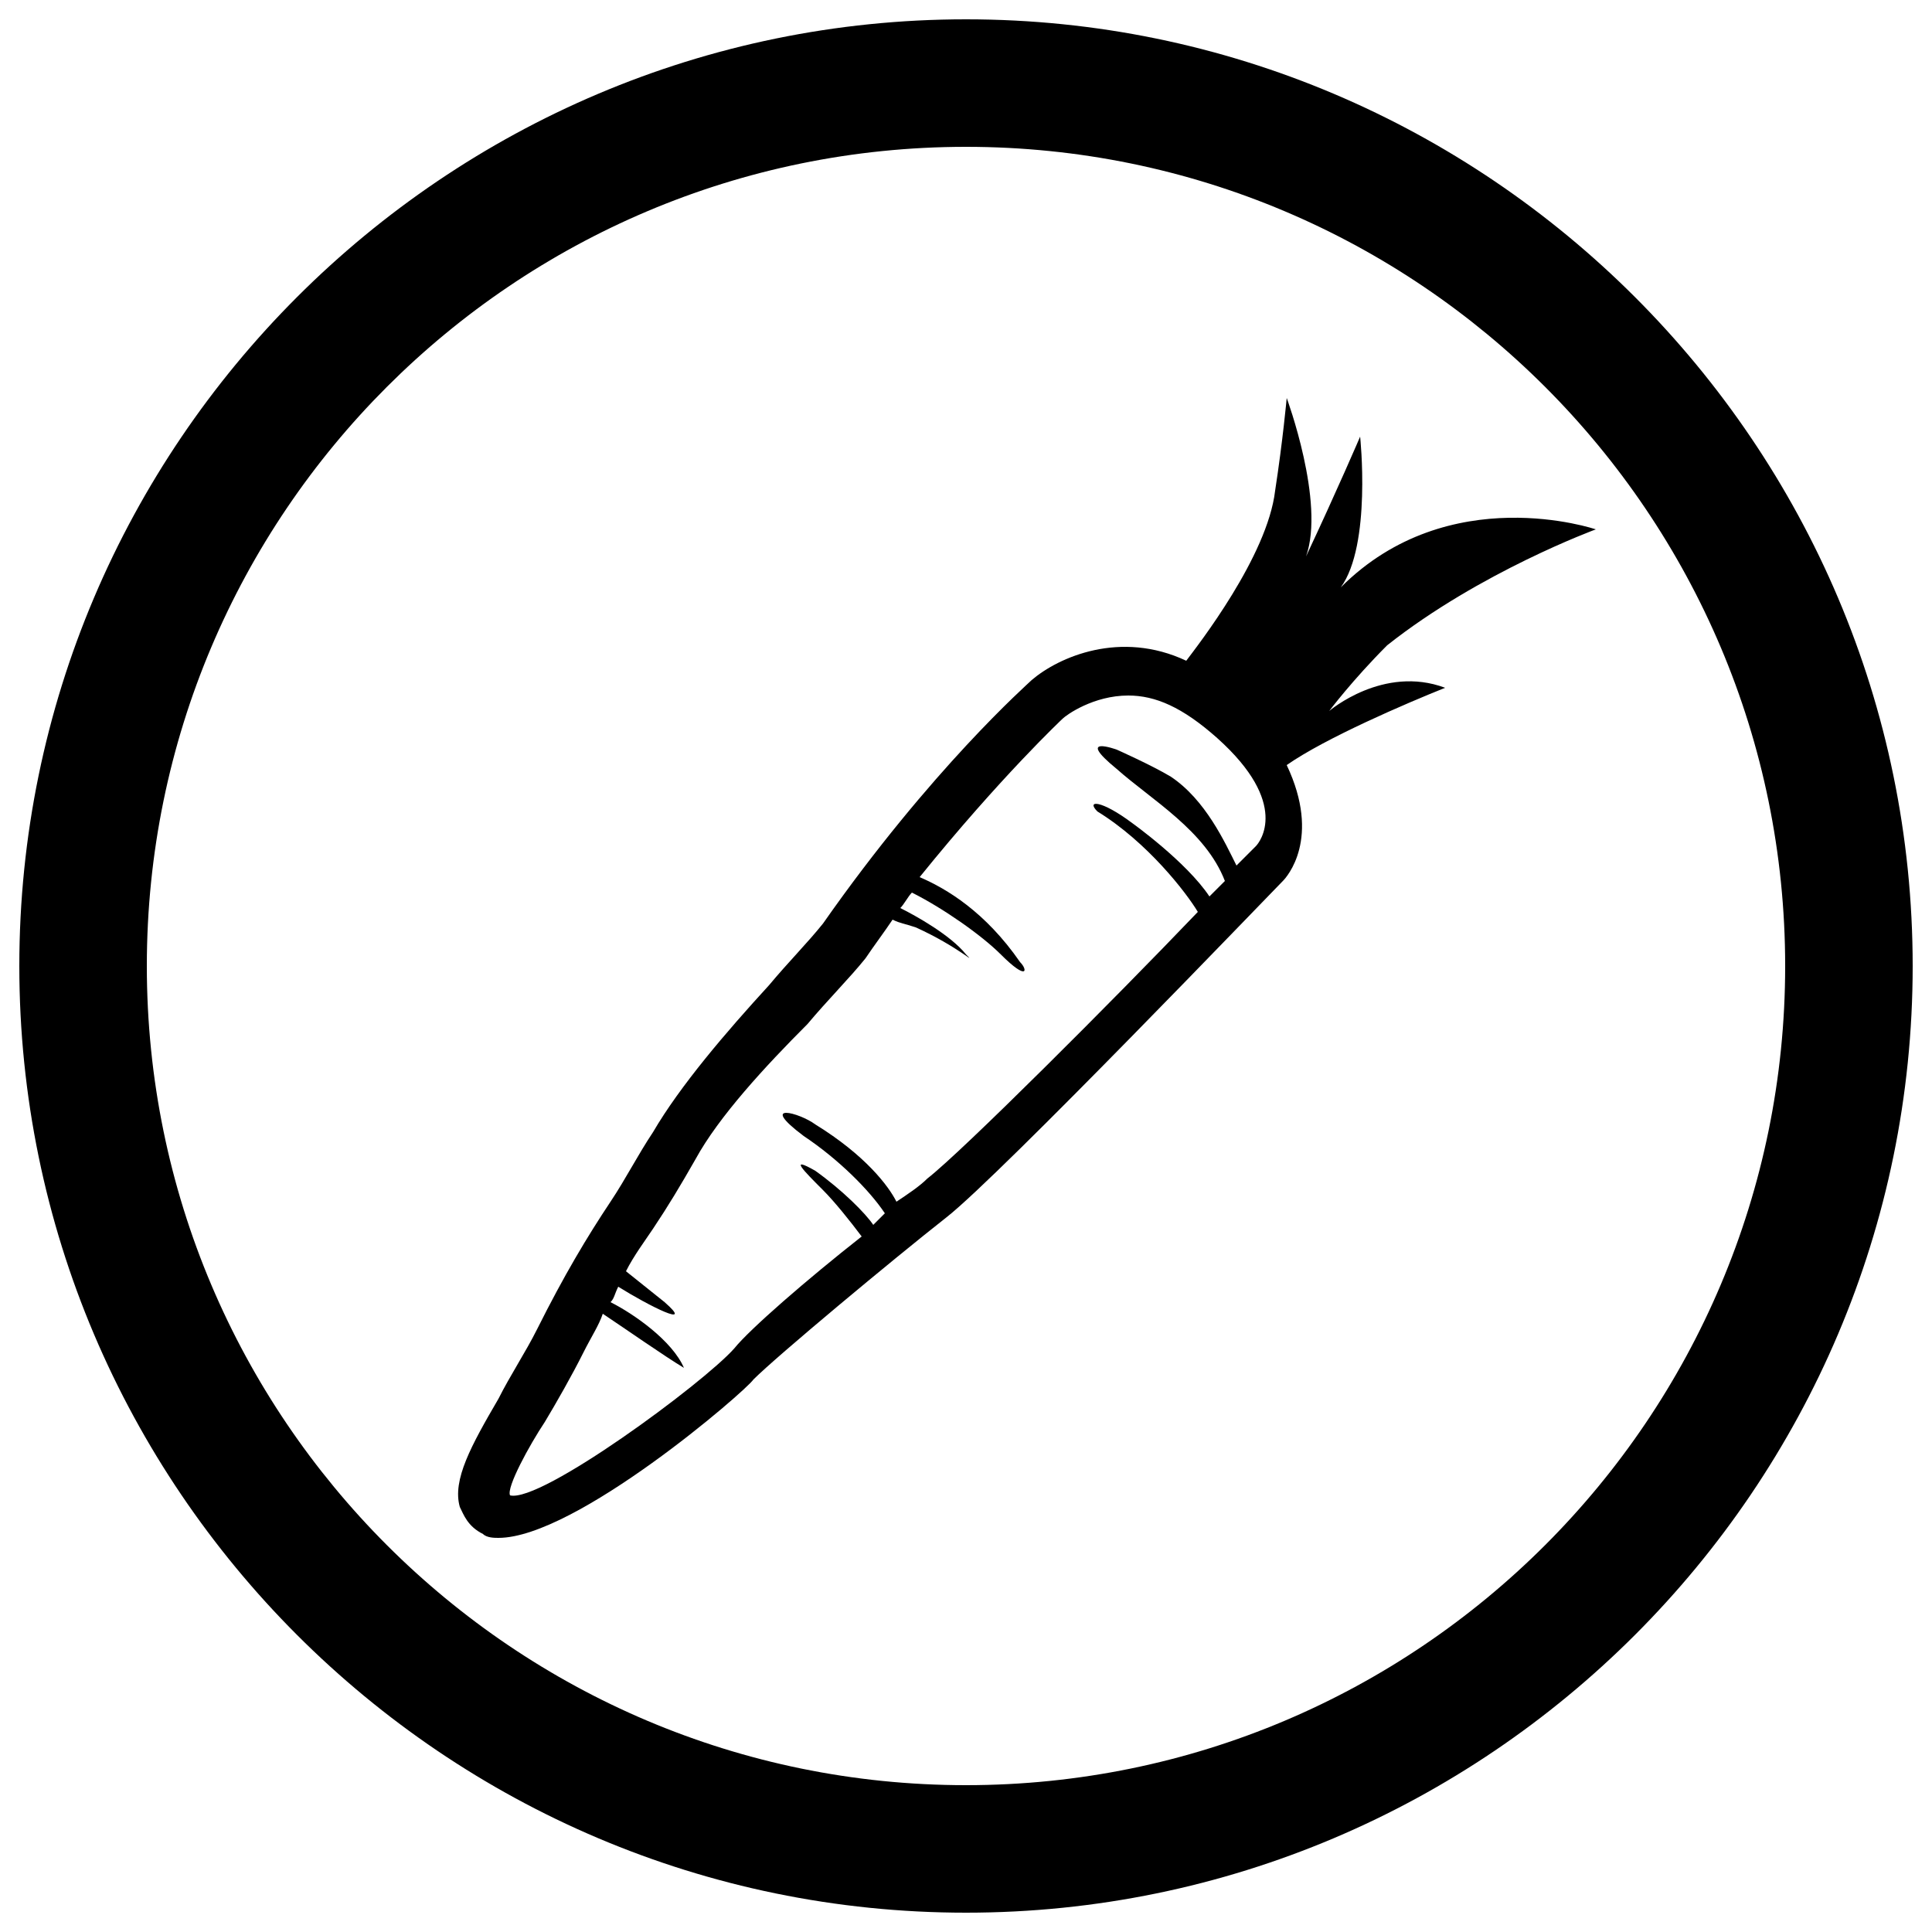
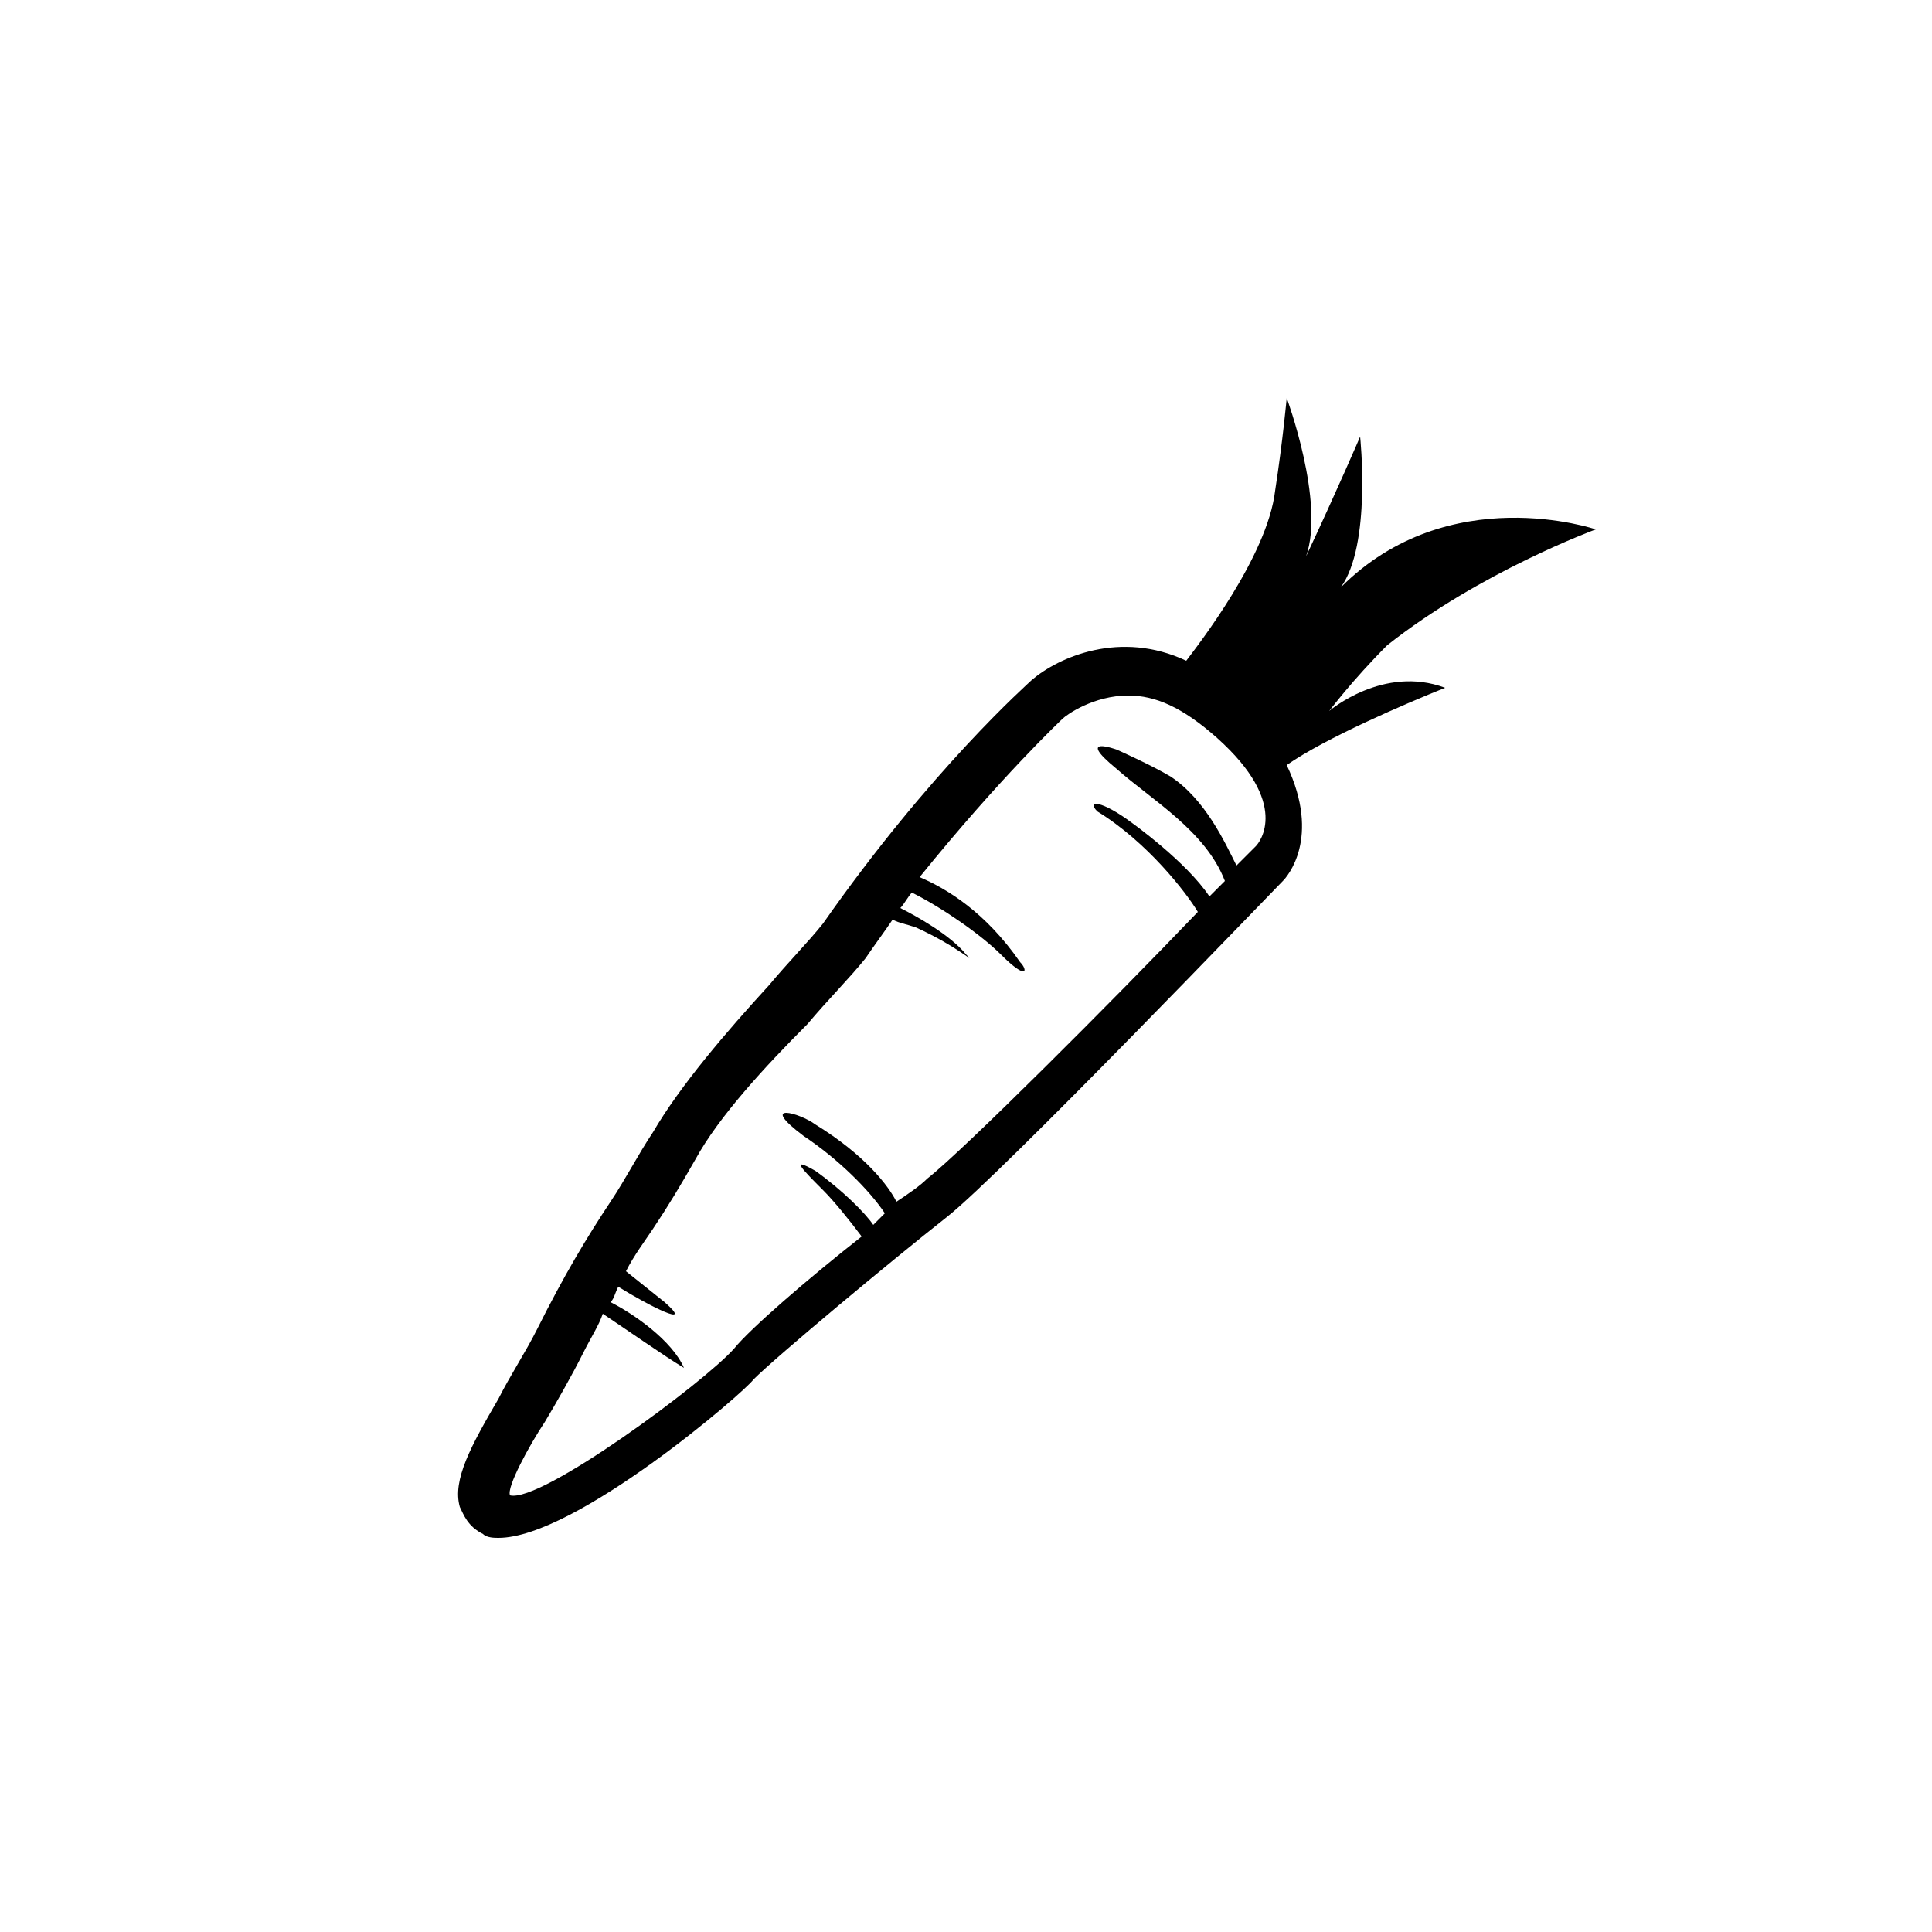
<svg xmlns="http://www.w3.org/2000/svg" version="1.1" id="Calque_1" x="0px" y="0px" width="50px" height="50px" viewBox="0 0 50 50" style="enable-background:new 0 0 50 50;" xml:space="preserve">
  <g>
    <path d="M34.4,18.4c0,0,0.6-0.8,1.5-1.7c2.4-1.9,5.4-3,5.4-3s-3.8-1.3-6.6,1.5c0.8-1.1,0.5-3.9,0.5-3.9s-0.6,1.4-1.4,3.1   c0.5-1.4-0.5-4.1-0.5-4.1s-0.1,1.1-0.3,2.4c-0.2,1.7-2,4-2.3,4.4c-1.7-0.8-3.3-0.1-4,0.5c-0.1,0.1-2.6,2.3-5.4,6.3   c-0.4,0.5-0.9,1-1.4,1.6c-1.1,1.2-2.3,2.6-3,3.8c-0.4,0.6-0.7,1.2-1.1,1.8c-0.6,0.9-1.2,1.9-1.9,3.3c-0.3,0.6-0.7,1.2-1,1.8   c-0.7,1.2-1.2,2.1-1,2.8c0.1,0.2,0.2,0.5,0.6,0.7c0.1,0.1,0.3,0.1,0.4,0.1c2,0,6.4-3.8,6.6-4.1c0.6-0.6,3.6-3.1,5-4.2   c1.4-1.1,8.4-8.4,8.7-8.7l0,0c0.1-0.1,1-1.1,0.1-3c1-0.7,3.1-1.6,4.1-2C35.8,17.2,34.4,18.4,34.4,18.4z M32.5,21.9   c0,0-0.2,0.2-0.5,0.5c-0.3-0.6-0.8-1.7-1.7-2.3c-0.5-0.3-1.4-0.7-1.4-0.7s-1.1-0.4,0,0.5c0.9,0.8,2.3,1.6,2.8,2.9   c-0.1,0.1-0.2,0.2-0.4,0.4c-0.6-0.9-2-1.9-2-1.9c-0.8-0.6-1.2-0.6-0.9-0.3c1.3,0.8,2.3,2.1,2.6,2.6c-2.2,2.3-6.1,6.2-7,6.9   c-0.2,0.2-0.5,0.4-0.8,0.6c-0.2-0.4-0.8-1.2-2.1-2c-0.4-0.3-1.5-0.6-0.3,0.3c0.9,0.6,1.7,1.4,2.1,2c-0.1,0.1-0.2,0.2-0.3,0.3   c-0.2-0.3-0.8-0.9-1.5-1.4c-0.7-0.4-0.3,0,0.2,0.5c0.3,0.3,0.7,0.8,1,1.2c-1.4,1.1-2.9,2.4-3.3,2.9c-0.8,0.9-5,4-5.8,3.8   c-0.1-0.2,0.5-1.3,0.9-1.9c0.3-0.5,0.7-1.2,1-1.8c0.2-0.4,0.4-0.7,0.5-1c0.6,0.4,1.6,1.1,2.1,1.4c-0.3-0.7-1.3-1.4-1.9-1.7   c0.1-0.1,0.1-0.2,0.2-0.4c0.8,0.5,2,1.1,1.2,0.4c0,0-0.5-0.4-1-0.8c0.2-0.4,0.5-0.8,0.7-1.1c0.4-0.6,0.7-1.1,1.1-1.8   c0.6-1.1,1.8-2.4,2.9-3.5c0.5-0.6,1.1-1.2,1.5-1.7c0.2-0.3,0.5-0.7,0.7-1c0.2,0.1,0.3,0.1,0.6,0.2c1.1,0.5,1.6,1,1.3,0.7   c-0.4-0.5-1.3-1-1.7-1.2c0.1-0.1,0.2-0.3,0.3-0.4c0.8,0.4,1.8,1.1,2.3,1.6c0.7,0.7,0.7,0.4,0.5,0.2c-0.9-1.3-1.9-1.9-2.6-2.2   c2.1-2.6,3.7-4.1,3.7-4.1c0.1-0.1,0.8-0.6,1.7-0.6c0.7,0,1.4,0.3,2.3,1.1C33.4,20.8,32.6,21.8,32.5,21.9z" />
    <g>
-       <path d="M25,49.5c-13.5,0-24.5-11-24.5-24.5S11.5,0.5,25,0.5c13.5,0,24.5,11,24.5,24.5S38.5,49.5,25,49.5z M25,3.8    C13.3,3.8,3.8,13.3,3.8,25S13.3,46.2,25,46.2S46.2,36.7,46.2,25S36.7,3.8,25,3.8z" />
-     </g>
+       </g>
  </g>
</svg>